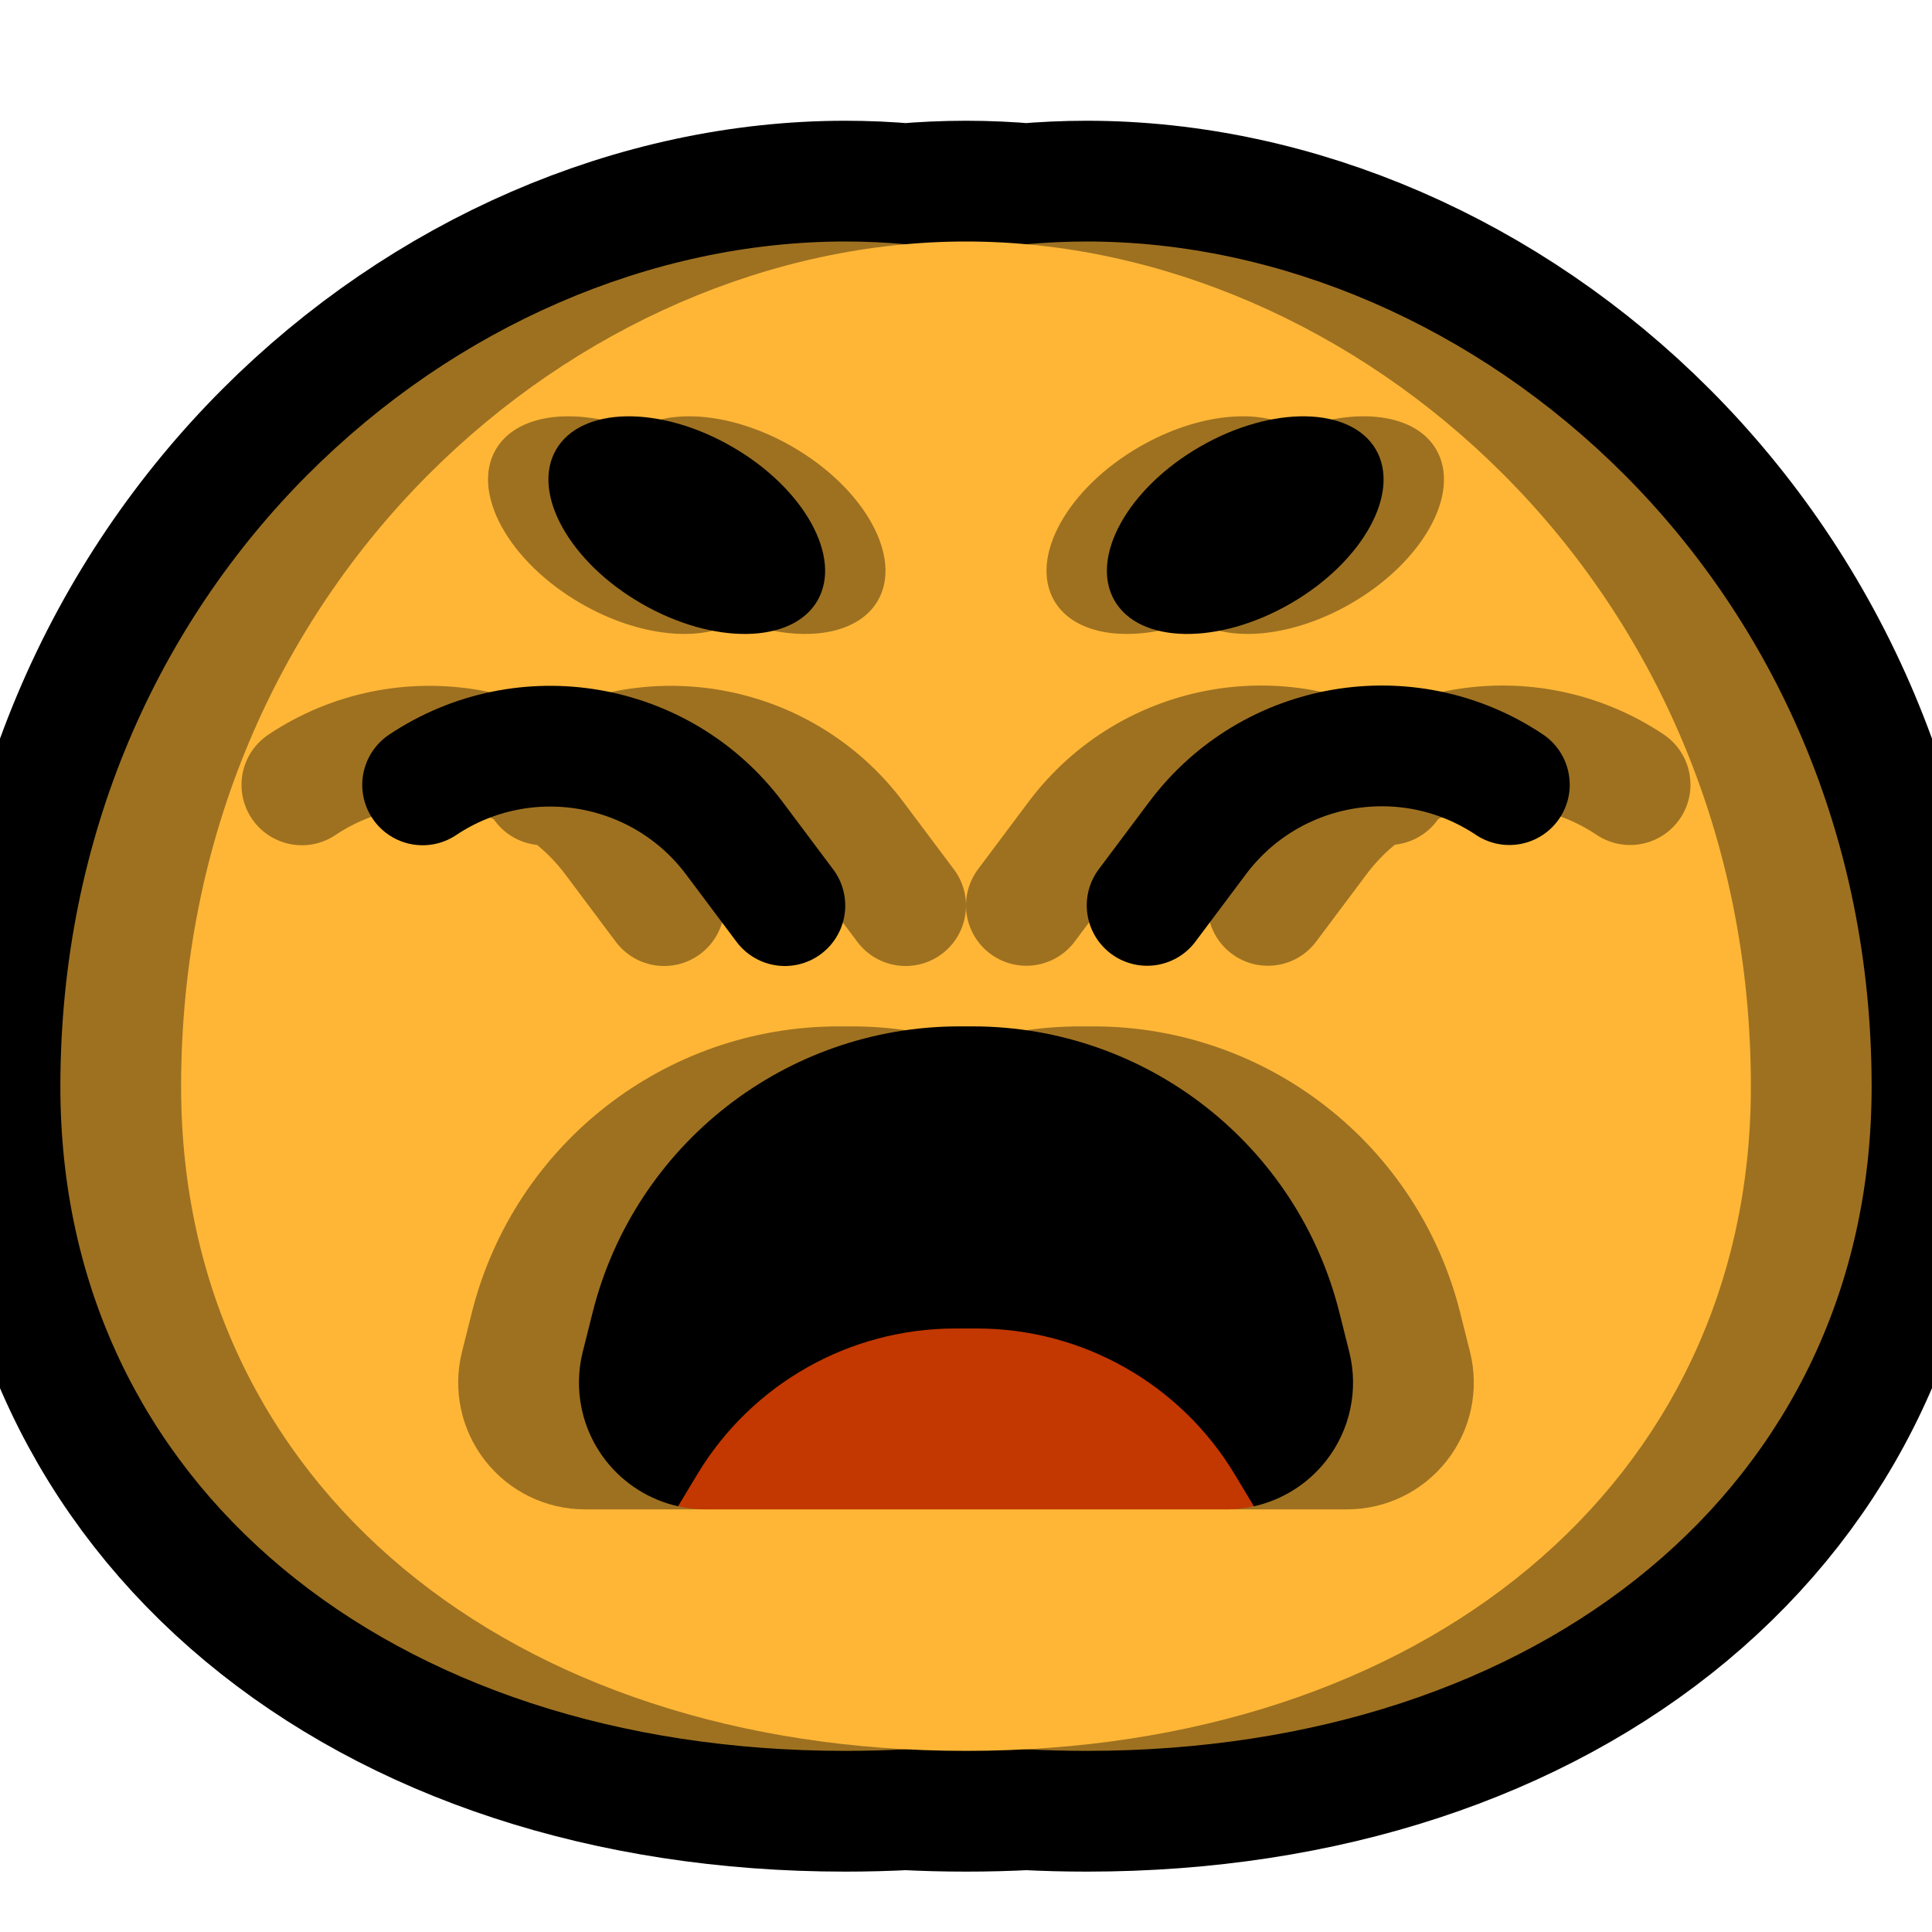
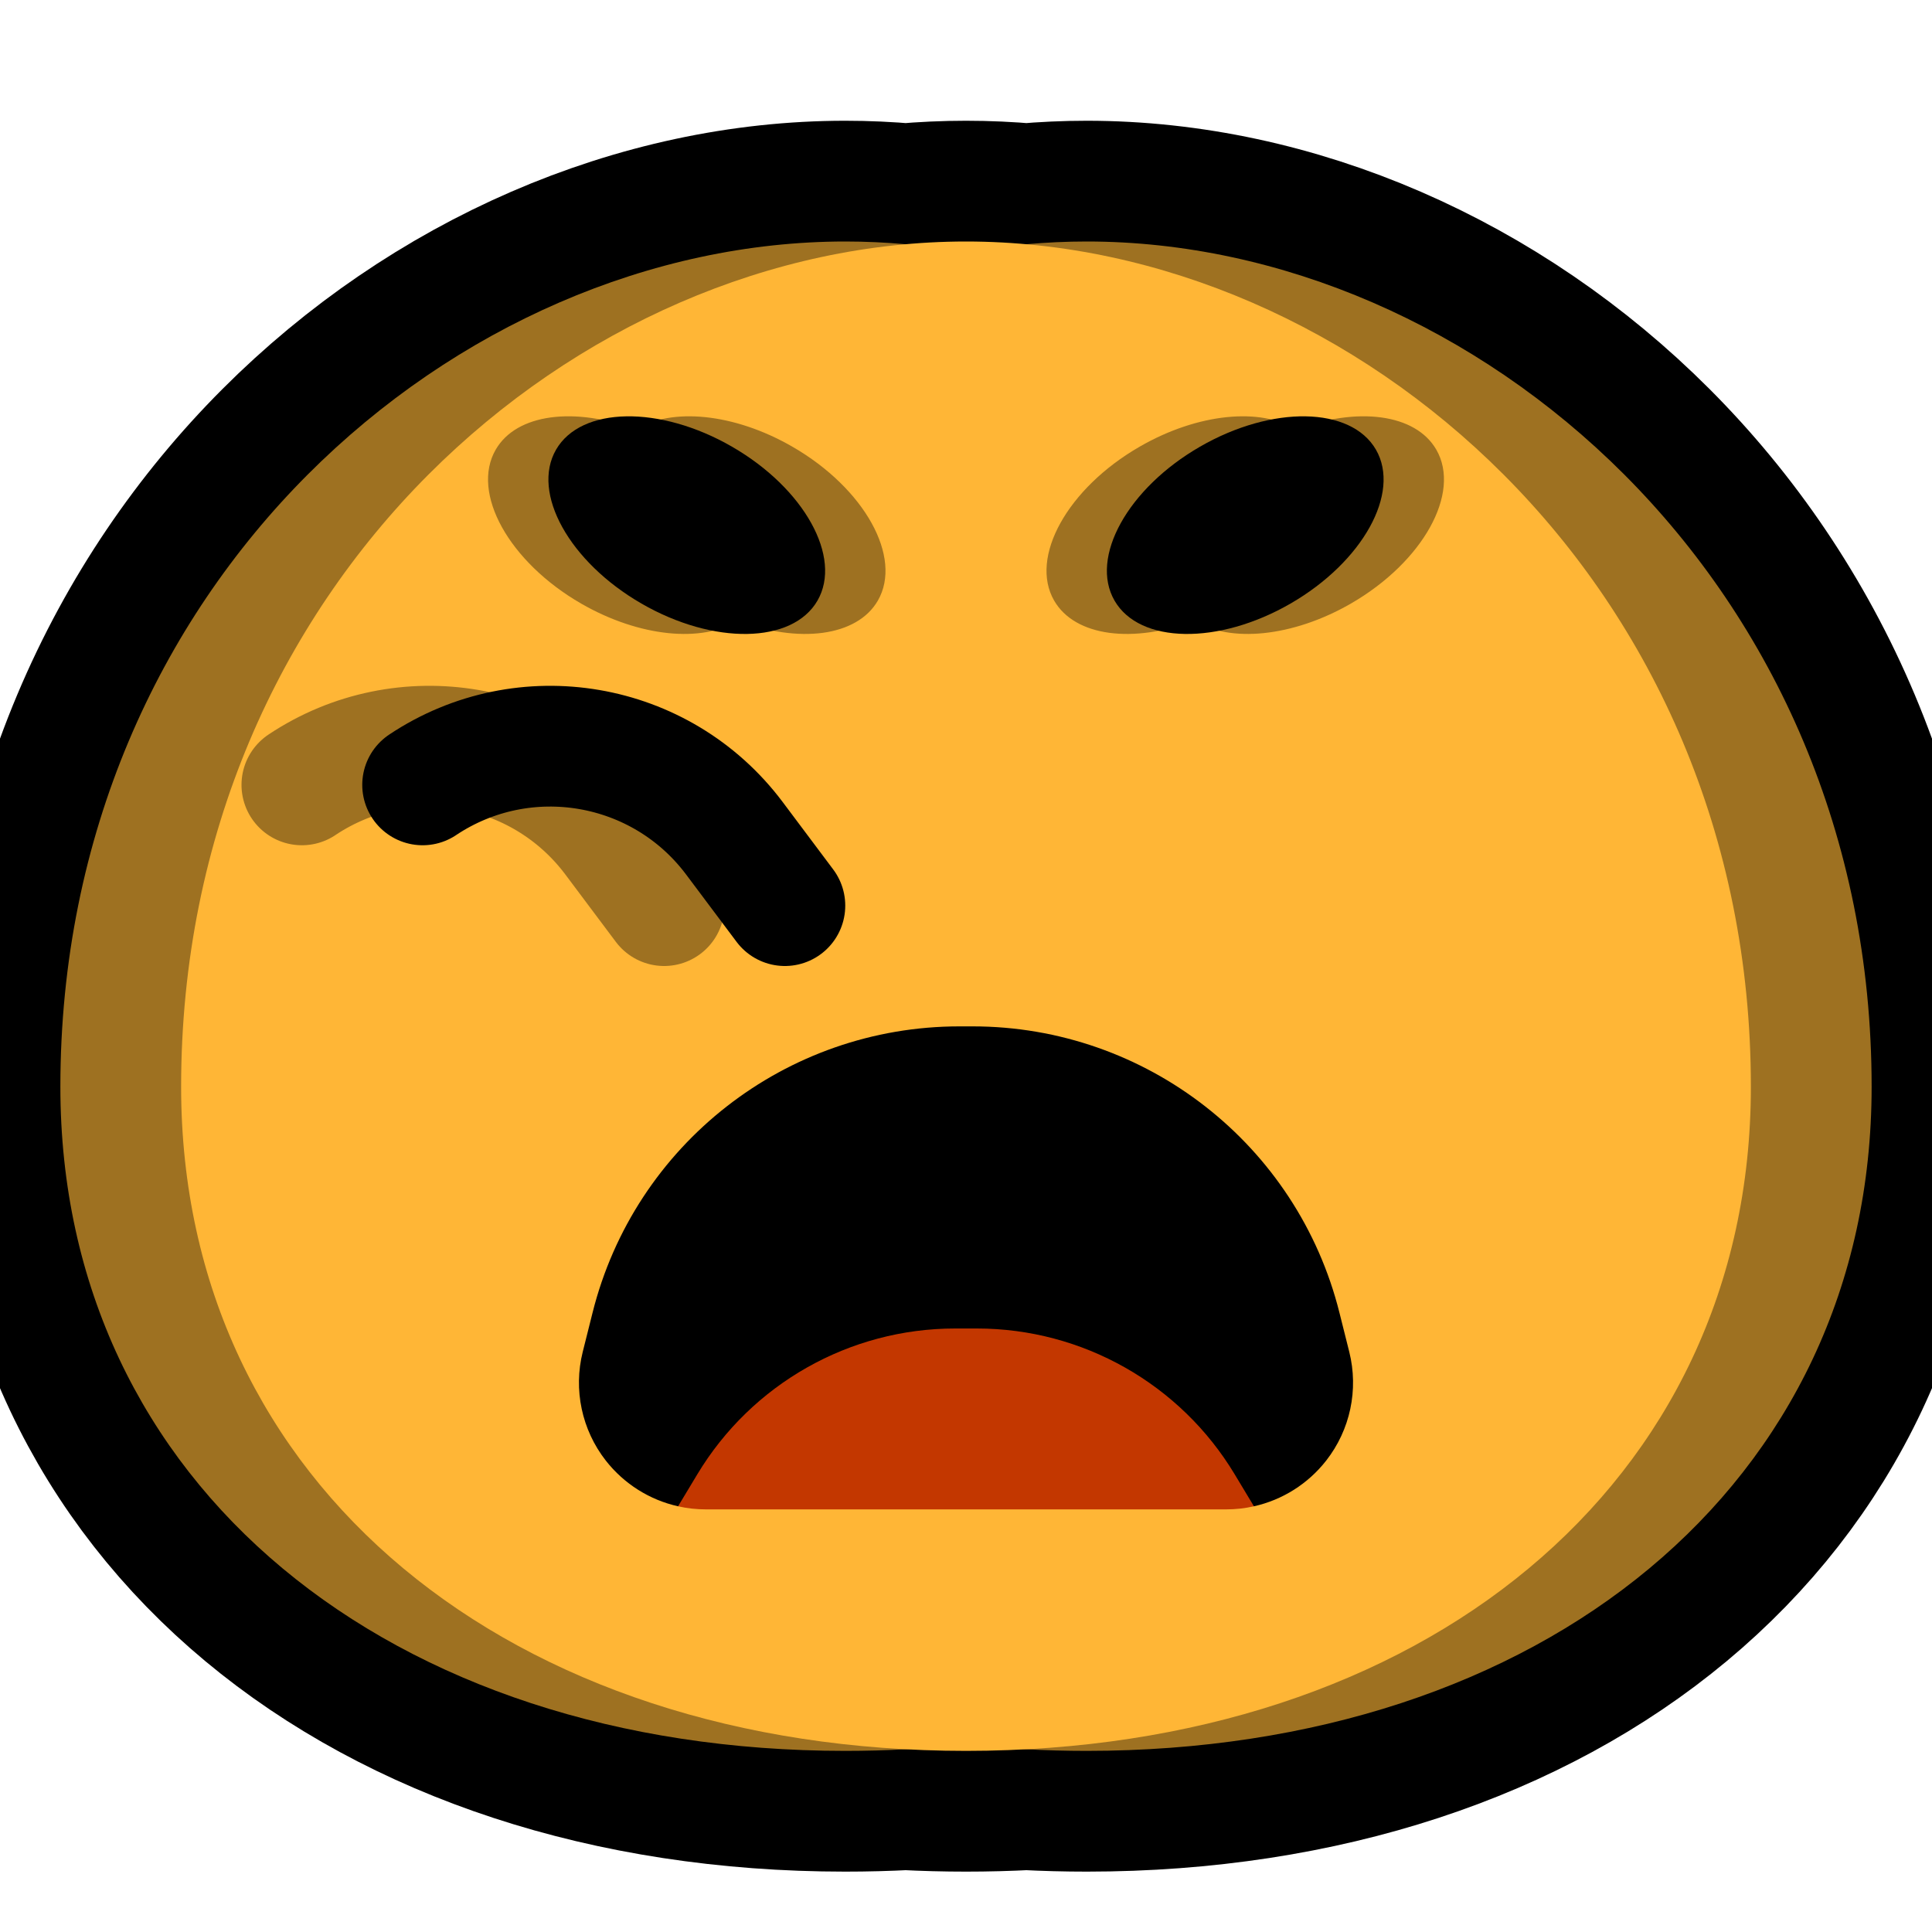
<svg xmlns="http://www.w3.org/2000/svg" xmlns:ns1="http://www.serif.com/" width="100%" height="100%" viewBox="0 0 32 32" version="1.1" xml:space="preserve" style="fill-rule:evenodd;clip-rule:evenodd;stroke-linecap:round;stroke-linejoin:round;stroke-miterlimit:1.5;">
  <rect id="_1fae8_shaking_face" ns1:id="1fae8_shaking_face" x="0" y="0" width="32" height="32" style="fill:none;" />
  <clipPath id="_clip1">
    <rect x="0" y="0" width="32" height="32" />
  </clipPath>
  <g clip-path="url(#_clip1)">
    <path d="M15,28.974c-0.329,0.017 -0.662,0.026 -1,0.026c-7.521,0 -13,-4.396 -13,-11c0,-8.371 6.589,-14 13,-14c0.333,0 0.667,0.015 1,0.045c0.333,-0.03 0.667,-0.045 1,-0.045c0.333,0 0.667,0.015 1,0.045c0.333,-0.03 0.667,-0.045 1,-0.045c6.411,0 13,5.629 13,14c0,6.604 -5.479,11 -13,11c-0.338,0 -0.671,-0.009 -1,-0.026c-0.329,0.017 -0.662,0.026 -1,0.026c-0.338,0 -0.671,-0.009 -1,-0.026Z" style="fill:none;stroke:#000;stroke-width:4px;" />
    <path d="M16,28.892c-0.648,0.072 -1.316,0.108 -2,0.108c-7.521,0 -13,-4.396 -13,-11c0,-8.371 6.589,-14 13,-14c0.667,0 1.336,0.061 2,0.18c0.664,-0.119 1.333,-0.18 2,-0.18c6.411,0 13,5.629 13,14c0,6.604 -5.479,11 -13,11c-0.684,0 -1.352,-0.036 -2,-0.108Z" style="fill:#9e7121;" />
    <path d="M16,29c-7.521,0 -13,-4.396 -13,-11c0,-8.371 6.589,-14 13,-14c6.411,0 13,5.629 13,14c0,6.604 -5.479,11 -13,11Z" style="fill:#ffb636;" />
    <g>
-       <path d="M21,14.996c0,-0 0.364,-0.485 0.837,-1.117c1.214,-1.618 3.479,-2.006 5.162,-0.884c0.001,0 0.001,0.001 0.001,0.001" style="fill:none;stroke:#9e7121;stroke-width:2px;" />
-       <path d="M15,15c0,0 -0.364,-0.485 -0.837,-1.117c-1.214,-1.617 -3.479,-2.005 -5.162,-0.884c-0.001,0.001 -0.001,0.001 -0.001,0.001" style="fill:none;stroke:#9e7121;stroke-width:2px;" />
-       <path d="M17,14.996c0,-0 0.364,-0.485 0.837,-1.117c1.214,-1.618 3.479,-2.006 5.162,-0.884c0.001,0 0.001,0.001 0.001,0.001" style="fill:none;stroke:#9e7121;stroke-width:2px;" />
      <path d="M11,15c0,0 -0.364,-0.485 -0.837,-1.117c-1.214,-1.617 -3.479,-2.005 -5.162,-0.884c-0.001,0.001 -0.001,0.001 -0.001,0.001" style="fill:none;stroke:#9e7121;stroke-width:2px;" />
    </g>
-     <path d="M19,14.996c0,-0 0.364,-0.485 0.837,-1.117c1.214,-1.618 3.479,-2.006 5.162,-0.884c0.001,0 0.001,0.001 0.001,0.001" style="fill:none;stroke:#000;stroke-width:2px;" />
    <path d="M13,15c0,0 -0.364,-0.485 -0.837,-1.117c-1.214,-1.617 -3.479,-2.005 -5.162,-0.884c-0.001,0.001 -0.001,0.001 -0.001,0.001" style="fill:none;stroke:#000;stroke-width:2px;" />
    <path d="M10.532,7.116c0.58,-0.368 1.623,-0.277 2.593,0.283c1.195,0.689 1.829,1.832 1.415,2.549c-0.346,0.599 -1.315,0.713 -2.322,0.331c-0.58,0.369 -1.623,0.277 -2.593,-0.282c-1.195,-0.69 -1.829,-1.832 -1.415,-2.549c0.346,-0.6 1.315,-0.713 2.322,-0.332Zm9.25,3.163c-1.007,0.382 -1.976,0.268 -2.322,-0.331c-0.414,-0.717 0.22,-1.86 1.415,-2.549c0.97,-0.56 2.013,-0.651 2.593,-0.283c1.007,-0.381 1.976,-0.268 2.322,0.332c0.414,0.717 -0.22,1.859 -1.415,2.549c-0.97,0.559 -2.013,0.651 -2.593,0.282Z" style="fill:#9e7121;" />
    <path d="M9.21,7.448c-0.414,0.717 0.22,1.859 1.415,2.549c1.195,0.69 2.501,0.668 2.915,-0.049c0.414,-0.717 -0.22,-1.86 -1.415,-2.549c-1.195,-0.69 -2.501,-0.668 -2.915,0.049Z" />
    <path d="M22.79,7.448c0.414,0.717 -0.22,1.859 -1.415,2.549c-1.195,0.69 -2.501,0.668 -2.915,-0.049c-0.414,-0.717 0.22,-1.86 1.415,-2.549c1.195,-0.69 2.501,-0.668 2.915,0.049Z" />
-     <path d="M22.311,25l-2,0l-4.311,-1l-4.311,1l-2,0c-0.646,0 -1.257,-0.298 -1.655,-0.808c-0.398,-0.509 -0.539,-1.174 -0.382,-1.801l0.162,-0.646c0.697,-2.789 3.203,-4.745 6.077,-4.745l0.218,0c0.655,-0 1.291,0.102 1.891,0.292c0.6,-0.19 1.236,-0.292 1.891,-0.292l0.218,0c2.874,-0 5.38,1.956 6.077,4.745l0.162,0.646c0.157,0.627 0.016,1.292 -0.382,1.801c-0.398,0.51 -1.009,0.808 -1.655,0.808Z" style="fill:#9e7121;" />
    <path d="M11.231,24.949c-0.47,-0.105 -0.894,-0.37 -1.197,-0.757c-0.398,-0.509 -0.539,-1.174 -0.382,-1.801l0.162,-0.646c0.697,-2.789 3.203,-4.745 6.077,-4.745l0.218,0c2.874,-0 5.38,1.956 6.077,4.745l0.162,0.646c0.157,0.627 0.016,1.292 -0.382,1.801c-0.303,0.387 -0.727,0.652 -1.197,0.757c-0,0 -2.736,-1.16 -4.769,-0.894c-2.364,0.308 -4.769,0.894 -4.769,0.894Z" />
    <path d="M20.769,24.949l-0.317,-0.527c-0.901,-1.5 -2.523,-2.418 -4.272,-2.418l-0.36,0c-1.749,0 -3.371,0.918 -4.272,2.418l-0.317,0.527c0.149,0.034 0.303,0.051 0.458,0.051l8.622,0c0.155,0 0.309,-0.017 0.458,-0.051Z" style="fill:#c33700;" />
  </g>
</svg>